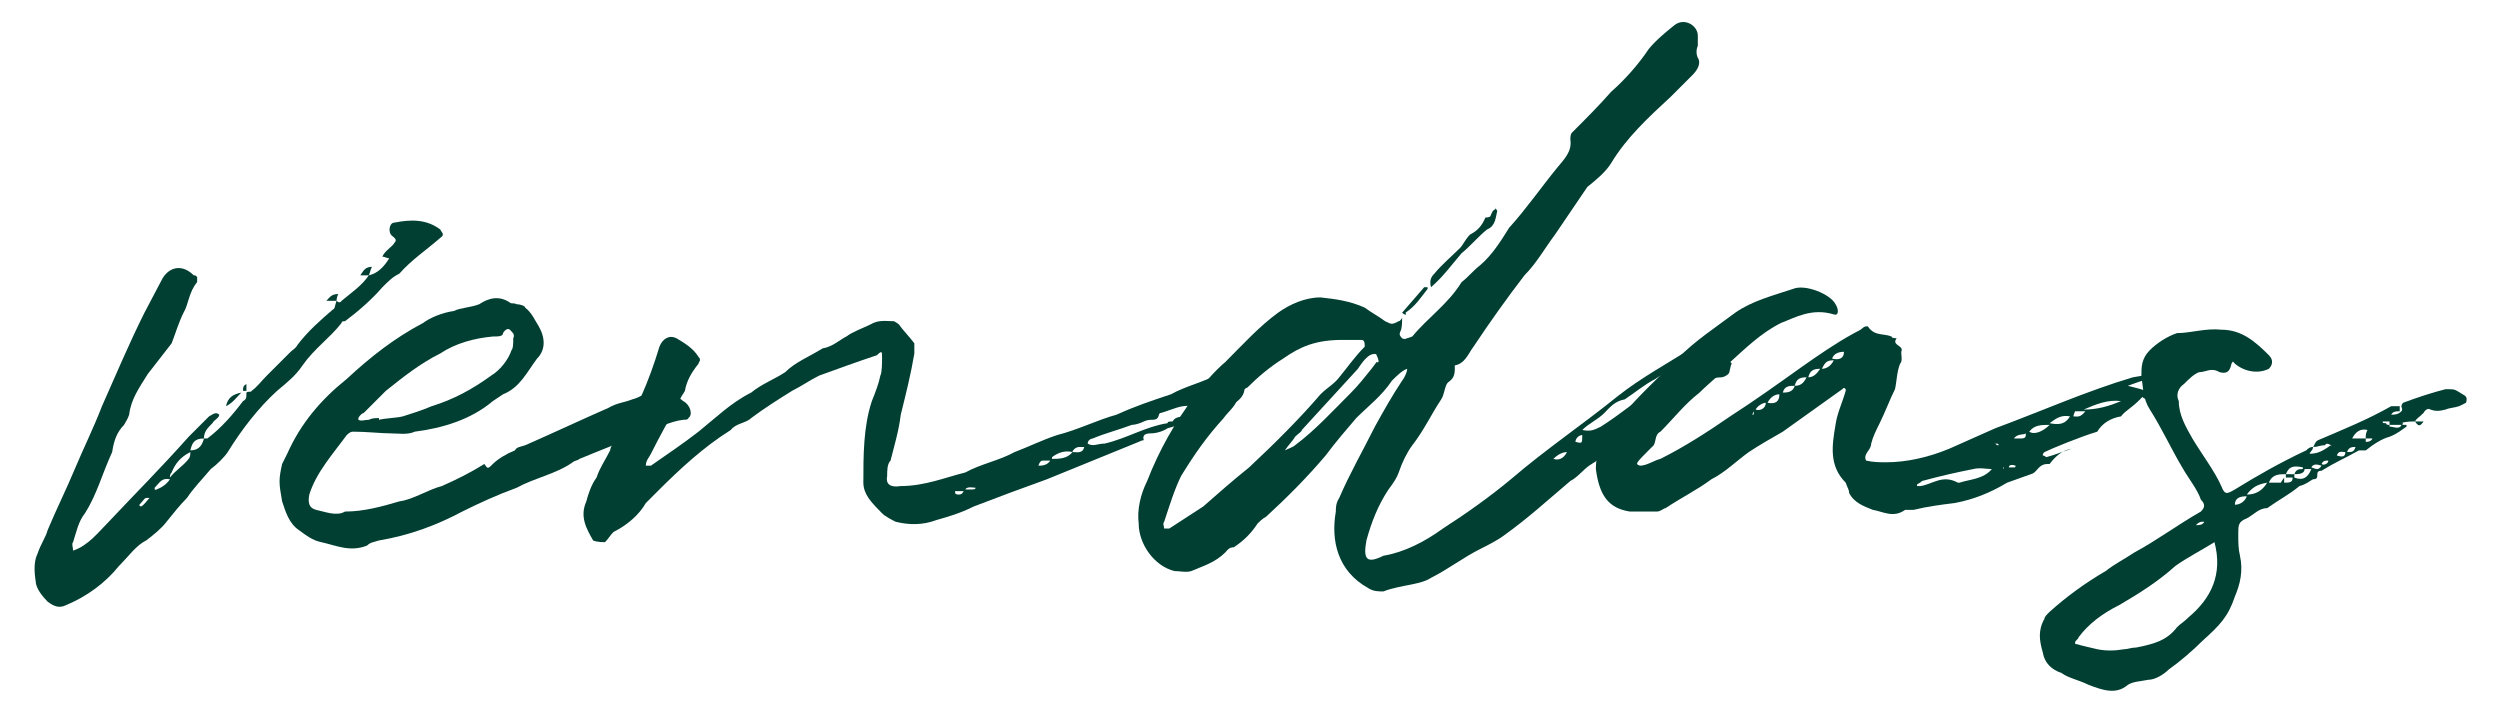
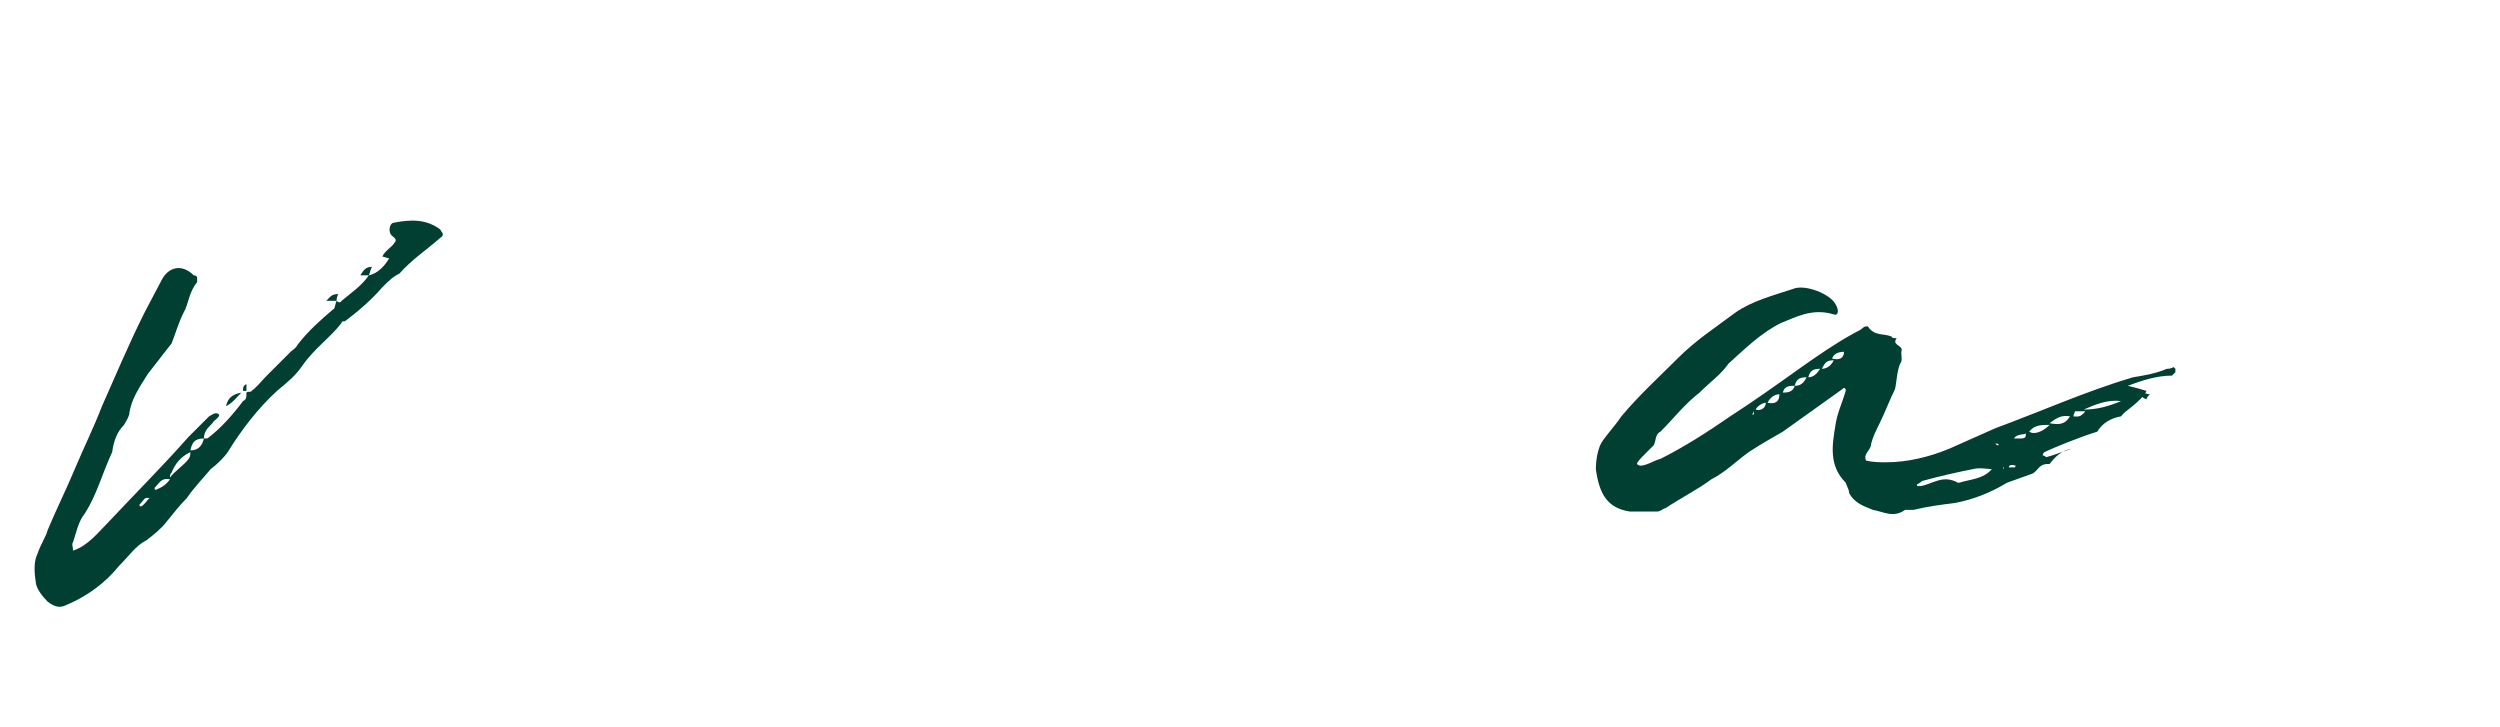
<svg xmlns="http://www.w3.org/2000/svg" version="1.1" id="Layer_1" x="0px" y="0px" viewBox="0 0 147.1 42.8" style="enable-background:new 0 0 147.1 42.8;" xml:space="preserve">
  <style type="text/css">
	.st0{fill:#003F32;}
</style>
  <g>
    <path class="st0" d="M21.7,16.2c0.5-0.1,0.9-0.5,1.2-1c-0.1,0-0.3-0.1-0.4-0.1c0.1-0.3,0.6-0.6,0.7-0.8c0.2-0.2,0-0.3-0.1-0.4   c-0.3-0.2-0.2-0.8,0.1-0.8c1-0.2,1.9-0.2,2.7,0.4c0.1,0.2,0.3,0.3,0,0.5c-0.8,0.7-1.7,1.3-2.4,2.1c-0.4,0.2-0.6,0.4-1,0.8   c-0.6,0.7-1.4,1.4-2.2,2c-0.1,0-0.2,0-0.2,0.1c-0.7,0.9-1.6,1.5-2.3,2.5c-0.4,0.6-0.9,1-1.5,1.5c-1.1,1-2.1,2.3-2.9,3.6   c-0.2,0.3-0.6,0.7-1,1c-0.5,0.6-1,1.1-1.4,1.7c-0.4,0.4-0.8,0.9-1.2,1.4c-0.3,0.4-0.8,0.8-1.2,1.1c-0.6,0.3-1,0.9-1.6,1.5   c-0.8,1-1.9,1.8-3.1,2.3c-0.4,0.2-0.7,0.1-1.1-0.2c-0.3-0.3-0.7-0.8-0.7-1.2c-0.1-0.6-0.1-1.2,0.1-1.6c0.2-0.6,0.5-1,0.6-1.4   c0.5-1.2,1.1-2.4,1.6-3.6c0.5-1.2,1.1-2.4,1.6-3.7c0.8-1.8,1.6-3.7,2.5-5.5l1-1.9c0.4-0.8,1.2-1,1.9-0.3c0.1,0,0.1,0,0.2,0.1   c0,0.2,0,0.3,0,0.3c-0.5,0.6-0.5,1.3-0.8,1.8c-0.3,0.6-0.5,1.3-0.7,1.8L8.7,22c-0.5,0.8-1,1.5-1.1,2.4c-0.1,0.3-0.2,0.4-0.3,0.6   c-0.4,0.4-0.6,0.9-0.7,1.6C6,27.9,5.7,29.1,5,30.2c-0.4,0.5-0.5,1.1-0.7,1.7c-0.1,0.1,0,0.3,0,0.5c0.9-0.3,1.5-1.1,2.1-1.7   c1.6-1.7,3.1-3.2,4.7-5l1.2-1.2c0.2-0.1,0.4-0.3,0.6-0.1c0,0.2-0.3,0.3-0.4,0.5c-0.3,0.3-0.5,0.5-0.5,0.9c0,0,0.2,0,0.2,0   c0.8-0.6,1.5-1.4,2.1-2.2c0.2-0.1,0.2-0.2,0.2-0.5h0V23h-0.2c0-0.2,0-0.3,0.2-0.4V23h0v0.1c0.1-0.1,0.3,0,0.3-0.1   c0.3-0.2,0.6-0.6,0.9-0.9c0.4-0.4,0.8-0.8,1.4-1.4c0.1-0.1,0.3-0.2,0.4-0.4c0.6-0.8,1.4-1.5,2.1-2.1c0.1,0,0.1-0.2,0.2-0.5h-0.6   c0.2-0.2,0.3-0.4,0.7-0.4c0,0-0.1,0.2-0.1,0.4c0,0,0.2,0.2,0.3,0C20.7,17.2,21.3,16.8,21.7,16.2h-0.5c0.2-0.3,0.3-0.5,0.7-0.5   C21.8,15.8,21.8,16,21.7,16.2z M8.8,29.3C8.8,29.3,8.8,29.3,8.8,29.3l-0.2,0c-0.1,0-0.2,0.2-0.4,0.4c0,0,0,0,0,0c0,0,0,0.1,0.1,0.1   C8.5,29.7,8.6,29.5,8.8,29.3z M10,28.2c-0.5-0.1-0.6,0.2-0.9,0.5v0.1c0.1,0,0.1,0.1,0.1,0C9.5,28.7,9.8,28.5,10,28.2z M11.1,27   c0.1-0.1,0.1-0.3,0.1-0.4c-0.6,0.3-0.9,0.7-1.1,1.2C10,27.9,10,28,10,28.1C10.3,27.7,10.8,27.4,11.1,27z M12,25.8   c-0.6,0-0.7,0.3-0.8,0.7C11.7,26.5,11.9,26.2,12,25.8z M14.2,23.1c-0.3,0.3-0.5,0.6-0.9,0.8C13.4,23.4,13.7,23.2,14.2,23.1z" />
-     <path class="st0" d="M40.5,24.6c0,0.1-0.2,0.1-0.3,0.1c-0.8,0.1-1.5,0.5-2.4,0.8c-1.2,0.5-2.5,1-3.7,1.5c-0.1,0.1-0.3,0.1-0.4,0.2   c-1,0.7-2.2,0.9-3.3,1.5c-1.1,0.4-2.2,0.9-3.2,1.4c-1.5,0.8-3.1,1.4-4.9,1.7c-0.3,0.1-0.5,0.1-0.7,0.3c-1,0.4-1.8,0-2.7-0.2   c-0.5-0.1-0.9-0.4-1.3-0.7c-0.6-0.4-0.8-1.1-1-1.7c-0.2-1.1-0.2-1.3,0-2.2l0.3-0.6c0.8-1.8,2-3.2,3.5-4.4c1.4-1.3,2.8-2.4,4.5-3.3   c0.4-0.3,1.1-0.6,1.8-0.7c0.4-0.2,1-0.2,1.5-0.4c0.6-0.4,1.2-0.5,1.8-0.1c0.1,0.1,0.2,0,0.4,0.1c0.2,0,0.5,0.1,0.5,0.2   c0.4,0.3,0.6,0.8,0.8,1.1c0.4,0.7,0.4,1.4-0.1,1.9c-0.6,0.8-1,1.7-2,2.1L29,23.6c-1.3,1.1-3,1.6-4.6,1.8c-0.4,0.2-1,0.1-1.4,0.1   c-0.6,0-1.4-0.1-2.2-0.1c-0.1,0-0.2,0-0.4,0.2c-0.8,1.1-1.8,2.2-2.2,3.5c-0.1,0.5,0,0.8,0.4,0.9c0.5,0.1,1.2,0.4,1.7,0.1   c1.1,0,2.2-0.3,3.2-0.6c0.8-0.1,1.7-0.7,2.5-0.9c0.9-0.4,1.7-0.8,2.5-1.3c0.2,0.3,0.2,0.3,0.5,0c0.3-0.3,0.8-0.6,1.3-0.8   c0.1-0.2,0.3-0.2,0.6-0.3c1.6-0.7,3.3-1.5,4.9-2.2c0.5-0.3,0.9-0.3,1.4-0.5c0.4-0.1,0.9-0.4,1.2-0.6c0.6-0.2,1-0.1,1.4,0.4   c0.1,0.1,0.3,0.2,0.4,0.3C40.6,23.8,40.8,24.4,40.5,24.6z M21.1,24.7c0.1,0.1,0.4,0,0.6,0c0.2-0.1,0.4-0.1,0.6-0.1v0.1   c0.4-0.1,1-0.1,1.4-0.2c0.6-0.2,1-0.3,1.7-0.6c1.3-0.4,2.4-1,3.5-1.8c0.5-0.3,1-0.9,1.2-1.5c0.1-0.1,0.1-0.4,0.1-0.7   c0.1-0.2,0-0.3-0.2-0.5c-0.1-0.1-0.3,0-0.4,0.2c0,0.2-0.3,0.2-0.6,0.2c-1.1,0.1-2.2,0.4-3.1,1c-1.2,0.6-2.2,1.4-3.2,2.2l-1.3,1.3   C21.3,24.3,21,24.6,21.1,24.7z" />
-     <path class="st0" d="M71.7,24.2c-1,0.4-1.9,0.7-3,1c-0.3,0.2-0.7,0.3-1,0.3c-0.3,0-0.5,0.1-0.4,0.4c0,0-0.1,0-0.3,0.1l-5.4,2.2   c-1.4,0.5-3,1.1-4.3,1.6c-0.8,0.4-1.5,0.6-2.2,0.8c-0.8,0.3-1.6,0.3-2.4,0.1c-0.2-0.1-0.6-0.3-0.8-0.5c-0.2-0.2-0.6-0.6-0.8-0.9   c-0.2-0.3-0.3-0.6-0.3-0.9c0-1.6,0-3.3,0.5-4.8c0.2-0.5,0.4-1,0.5-1.5c0.1-0.2,0.1-0.7,0.1-1.1c0-0.3,0-0.4-0.3-0.1   c-1.2,0.4-2.3,0.8-3.4,1.2c-0.6,0.3-1,0.6-1.6,0.9c-0.8,0.5-1.6,1-2.4,1.6c-0.3,0.3-0.9,0.3-1.2,0.7c-1.6,1-3,2.3-4.3,3.6   c-0.2,0.2-0.5,0.5-0.7,0.7c-0.4,0.7-1.1,1.3-1.9,1.7c-0.2,0.2-0.3,0.4-0.5,0.6c-0.1,0-0.5,0-0.7-0.1c-0.4-0.7-0.8-1.4-0.4-2.3   c0.1-0.4,0.3-1,0.6-1.4c0.2-0.6,0.5-1,0.8-1.6c0-0.1,0.1-0.4,0.4-0.6c1.1-1.6,1.9-3.5,2.5-5.5c0.2-0.5,0.6-0.7,1-0.5   c0.5,0.3,1,0.6,1.3,1.1c0.2,0.2,0,0.3,0,0.4c-0.4,0.5-0.7,1-0.8,1.6c-0.1,0.2-0.3,0.4-0.3,0.6c-0.6,1-1.2,2.1-1.7,3.1   c-0.1,0.2-0.3,0.4-0.3,0.7c0.1,0,0.2,0,0.3,0c1-0.7,1.9-1.3,2.8-2c1-0.8,1.9-1.7,3.1-2.3c0.6-0.5,1.4-0.8,2-1.2   c0.6-0.6,1.4-0.9,2.2-1.4c0.6-0.1,1-0.5,1.4-0.7c0.4-0.3,1-0.5,1.4-0.7c0.5-0.3,0.9-0.2,1.4-0.2c0,0,0.2,0.1,0.3,0.2   c0.2,0.3,0.6,0.7,0.9,1.1c0,0.1,0,0.4,0,0.6c-0.2,1.2-0.5,2.4-0.8,3.6c-0.1,0.9-0.4,1.9-0.6,2.7c-0.2,0.2-0.2,0.6-0.2,0.9   c-0.1,0.5,0.2,0.7,0.8,0.6c1.4,0,2.6-0.5,3.8-0.8c0.9-0.5,2-0.7,2.9-1.2c0.8-0.3,1.6-0.7,2.5-1c1.2-0.3,2.4-0.9,3.5-1.2   c1.1-0.5,2-0.8,3.2-1.2c0.9-0.5,1.9-0.7,2.8-1.2c0.3-0.2,0.8-0.1,1.3-0.1c0.1,0,0.1,0,0.1,0.1C73.2,22.8,73.7,23.4,71.7,24.2z    M56.7,28.9h-0.5l0,0.1c0,0,0,0.1,0.2,0.1C56.5,29.1,56.6,29.1,56.7,28.9z M57.4,28.7c-0.1,0-0.5-0.1-0.6,0.1h0.3   C57.3,28.8,57.4,28.8,57.4,28.7z M61.8,27.1c-0.1,0-0.2,0-0.4,0c-0.1,0-0.2,0-0.3,0.3C61.3,27.4,61.6,27.4,61.8,27.1z M63.1,26.6   c-0.4-0.1-0.8,0-1.2,0.3V27C62.3,27,62.8,27,63.1,26.6z M63.8,26.3h-0.3c-0.2,0-0.4,0.2-0.4,0.3C63.4,26.6,63.7,26.7,63.8,26.3z    M72.2,23.4c-0.1,0-0.1-0.2-0.1,0c-0.6,0-1,0.2-1.6,0.4c0,0-0.2,0.2-0.4,0.1c-0.6-0.1-1.1,0.2-1.8,0.4c-0.2,0,0,0.4-0.5,0.4   c-0.1,0-0.3,0-0.5,0.1c-0.2,0.1-0.5,0.2-0.7,0.2c-0.8,0.3-1.6,0.5-2.3,0.8c-0.1,0-0.3,0.1-0.3,0.3c0.3,0.2,0.6,0,1,0   c1.3-0.3,2.4-1,3.7-1.2c0-0.1,0.1-0.1,0.3-0.1c0.2-0.4,0.7-0.2,1-0.4C70.8,24.2,71.4,23.8,72.2,23.4C72.2,23.4,72.2,23.4,72.2,23.4   z" />
-     <path class="st0" d="M101.7,22c-0.1,0.1-0.3,0.2-0.4,0.2c-0.6,0-1,0.3-1.5,0.6c-1.6,1.1-3.3,2.4-5,3.6c-0.4,0.4-0.8,0.7-1.3,1   c-0.4,0.3-0.7,0.7-1.1,0.9c-1.3,1.1-2.5,2.2-3.9,3.2c-0.4,0.3-1,0.6-1.4,0.8c-1,0.5-1.9,1.2-2.9,1.7c-0.3,0.2-0.7,0.3-1.2,0.4   c-0.5,0.1-1.1,0.2-1.6,0.4c-0.3,0-0.6,0-0.9-0.2c-1.8-1-2.2-2.8-1.9-4.5c0-0.2,0-0.5,0.2-0.8c0.6-1.4,1.4-2.8,2.1-4.2   c0.5-0.9,1-1.8,1.6-2.7c0.1-0.1,0.3-0.5,0.3-0.7c-0.3,0.1-0.6,0.4-0.9,0.7c-0.6,0.9-1.4,1.5-2.1,2.2c-0.6,0.7-1.2,1.4-1.8,2.2   c-1.1,1.3-2.3,2.5-3.5,3.6c-0.2,0.1-0.4,0.3-0.5,0.4c-0.4,0.6-0.8,1-1.4,1.4c-0.3,0-0.4,0.2-0.5,0.3c-0.6,0.6-1.3,0.8-2,1.1   c-0.3,0.1-0.7,0-1,0c-1.2-0.3-2.1-1.6-2.1-2.8c-0.1-0.8,0.1-1.7,0.5-2.5c0.7-1.8,1.6-3.4,2.8-5c0.5-0.7,1.2-1.5,1.8-2   c1-1,2-2.1,3.1-2.9c0.7-0.5,1.6-0.9,2.5-0.9c0.9,0.1,1.7,0.2,2.6,0.6c0.4,0.3,0.8,0.5,1.2,0.8c0.4,0.2,0.4,0.2,0.8,0   c0.1,0,0.2-0.2,0.2-0.2c0,0.3,0,0.6-0.1,0.8c-0.1,0.2,0,0.3,0.1,0.4c0,0,0.1,0.1,0.3,0l0.3-0.1c0.9-1.1,2.1-1.9,2.9-3.2   c0.4-0.3,0.7-0.7,1.1-1c0.7-0.6,1.2-1.4,1.7-2.2c1-1.1,1.9-2.4,2.8-3.5c0.5-0.6,0.9-1,0.8-1.7c0-0.1,0-0.3,0.1-0.4   c0.8-0.8,1.6-1.6,2.3-2.4c0.8-0.7,1.6-1.6,2.2-2.5c0.4-0.5,1-1,1.5-1.4c0.6-0.5,1.4,0,1.4,0.6c0,0.2,0,0.5,0,0.6   c-0.1,0.2-0.1,0.5,0,0.7c0.2,0.3,0,0.7-0.3,1c-0.4,0.4-0.9,0.9-1.3,1.3c-1.3,1.2-2.6,2.4-3.5,3.9c-0.3,0.5-0.9,1-1.4,1.4   c-0.6,0.9-1.3,1.9-1.9,2.8c-0.6,0.8-1.1,1.7-1.8,2.4c-1,1.3-2,2.7-3,4.2c-0.3,0.4-0.5,1-1.1,1.1c0,0,0,0.2,0,0.2   c0,0.4-0.1,0.6-0.4,0.8c-0.2,0.2-0.2,0.7-0.4,1c-0.6,0.9-1,1.8-1.7,2.7c-0.3,0.4-0.6,1-0.8,1.6c-0.1,0.3-0.3,0.6-0.6,1   c-0.6,0.9-1,1.9-1.3,3c-0.2,1.1,0,1.4,1,0.9c1.2-0.2,2.4-0.8,3.5-1.6c1.4-0.9,2.8-1.9,4-2.9c2.1-1.8,4.2-3.2,6.3-4.9   c1.4-1.1,2.9-1.9,4.3-2.8c0.3-0.2,0.8-0.1,1.1,0c0.1,0.5,0.8,0.3,1,0.6c0.1,0,0.2,0.2,0.3,0.3C101.8,21.5,101.8,21.9,101.7,22z    M77.7,23.2c0.4-0.4,0.8-0.6,1.1-1c0.5-0.6,0.9-1.2,1.5-1.8c0-0.2,0-0.4-0.2-0.4H79c-1.6,0-2.5,0.4-3.5,1.1   c-0.8,0.5-1.5,1.1-2.1,1.7c-0.3,0.1-0.4,0.5-0.6,0.7c-0.1,0.4-0.6,0.8-0.8,1.1c-1,1.1-1.7,2.1-2.5,3.4c-0.4,0.8-0.7,1.8-1,2.7   c-0.1,0.1,0,0.3,0,0.4c0.1,0,0.2,0,0.3,0l2-1.3c0.8-0.7,1.7-1.5,2.7-2.3C75,26.1,76.5,24.6,77.7,23.2z M81,20.9   c0-0.1-0.2-0.1-0.4,0c-0.3,0.2-0.5,0.5-0.7,0.8l-3.3,3.6c0,0.1-0.2,0.2-0.4,0.4c-0.1,0.2-0.4,0.5-0.6,0.8c0.2-0.1,0.5-0.2,0.6-0.3   c1.2-0.9,2.2-2,3.3-3.1c0.4-0.4,0.8-0.9,1.2-1.4l0.3-0.4C81.2,21.4,81.1,21.1,81,20.9z M82.5,18.4l1.3-1.5c0,0,0.2,0,0.4,0   c-0.1-0.4,0-0.6,0.2-0.8c0.4-0.5,1-1,1.5-1.5c0.2-0.2,0.3-0.5,0.6-0.8c0.4-0.2,0.7-0.5,0.9-1c0,0,0.3,0,0.3-0.1   c0.1-0.2,0.1-0.3,0.3-0.4c0-0.1,0-0.1,0-0.1c0,0.1,0.1,0.2,0.1,0.2c-0.1,0.4-0.1,0.9-0.6,1.1c-0.5,0.4-1,1-1.5,1.4   c-0.6,0.7-1.1,1.4-1.8,2c0,0-0.1,0-0.2,0V17c-0.4,0.5-0.7,1-1.3,1.4C82.8,18.6,82.6,18.5,82.5,18.4z M92.2,26.6   c-0.3,0-0.6,0.2-0.8,0.4C91.7,27.1,92,27,92.2,26.6z M93.1,25.6c-0.2,0-0.4,0.2-0.4,0.4C93.1,26.1,93.1,26.1,93.1,25.6z M97.5,22.7   c0.4-0.2,0.8-0.5,1.1-0.8c-0.4,0-0.8,0.1-1.2,0.4c-0.6,0.3-1.2,0.8-1.8,1.2c-0.6,0.1-0.9,0.5-1.2,0.8c-0.4,0.4-0.9,0.6-1.3,1   c0.5,0.1,0.7,0,1.1-0.2C95.3,24.4,96.4,23.5,97.5,22.7z" />
    <path class="st0" d="M124.8,24.5c-0.6,0.1-1.1,0.4-1.4,0.9c-1,0.3-2.7,1-3.1,1.2c-0.1,0.1-0.1,0.1-0.1,0.2c0.1,0,0.2,0.1,0.2,0.1   c0.4-0.1,0.9-0.3,1.5-0.5v0h0c-0.6,0.1-1,0.5-1.3,0.9h-0.1c-0.6,0-0.6,0.5-1,0.6l-1.4,0.5c-1,0.6-2,1-3.1,1.2   c-0.8,0.1-1.6,0.2-2.4,0.4h-0.5c-0.7,0.5-1.3,0.1-1.9,0c-0.5-0.2-1.1-0.4-1.4-1c0-0.2-0.1-0.3-0.2-0.6c-1-1-0.8-2.2-0.6-3.4   c0.1-0.7,0.4-1.3,0.6-2v-0.1c-0.1-0.1-0.1-0.1-0.2,0l-3.5,2.5c-0.7,0.4-1.4,0.8-2,1.2c-0.7,0.5-1.4,1.2-2.2,1.6   c-0.8,0.6-1.8,1.1-2.7,1.7c-0.1,0-0.3,0.2-0.5,0.2c-0.5,0-1.1,0-1.6,0c-1.3-0.2-1.8-1-2-2.5c0-0.5,0.1-1.1,0.3-1.5   c0.3-0.5,0.8-1,1.2-1.6c1-1.2,2.2-2.3,3.3-3.4s2.2-1.8,3.4-2.7c1-0.7,2.2-1,3.4-1.4c0.7-0.3,2.2,0.3,2.5,0.9   c0.2,0.3,0.2,0.7-0.1,0.6c-1.3-0.4-2.3,0.2-3.1,0.5c-1.2,0.6-2.1,1.5-3.1,2.4c-0.4,0.6-1.1,1.1-1.7,1.7c-0.9,0.7-1.5,1.5-2.3,2.3   c-0.4,0.2-0.2,0.7-0.5,0.9c-1,1-1,1-0.7,1.1c0.4,0,0.8-0.3,1.2-0.4c1.4-0.7,2.8-1.6,4.1-2.5c1.4-0.9,2.8-1.9,4.2-2.9   c1-0.7,2-1.4,3.1-2c0.2-0.1,0.4-0.2,0.5-0.3c0.1-0.1,0.2-0.1,0.3-0.1c0.4,0.6,0.9,0.4,1.4,0.6c0,0.1,0.2,0.1,0.3,0.1   c-0.3,0.4,0.3,0.4,0.3,0.7c-0.1,0.2,0.1,0.6-0.1,0.8c-0.2,0.5-0.2,1.1-0.3,1.5c-0.3,0.6-0.6,1.4-0.9,2c-0.2,0.4-0.4,0.8-0.5,1.2   c0,0.4-0.5,0.6-0.3,1c0.4,0.1,0.8,0.1,1.2,0.1c1.2,0,2.5-0.3,3.7-0.8l2.7-1.2c2.7-1,5.4-2.2,8.1-3c0.6-0.1,1.3-0.2,2-0.5   c0.1,0,0.2,0,0.4-0.1l0.1,0.1c0,0,0,0.2,0,0.2c0,0-0.1,0.1-0.2,0.2c-0.9,0-1.8,0.3-2.6,0.6v0c0.4,0.1,0.8,0.2,1.1,0.3   c0,0,0,0-0.1,0.2C125.5,24,125.1,24.1,124.8,24.5z M103,24.5L103,24.5L103,24.5L103,24.5z M103.2,24.2c0,0-0.1,0.2-0.1,0.2   C103.2,24.4,103.2,24.4,103.2,24.2z M103.9,23.7c-0.2,0-0.5,0.2-0.6,0.4C103.6,24.2,103.9,24,103.9,23.7z M104.7,23.2   c-0.2,0-0.5,0.1-0.7,0.5C104.5,23.8,104.7,23.6,104.7,23.2z M105.6,22.7c-0.3,0-0.6,0-0.7,0.4C105.1,23.1,105.5,23.1,105.6,22.7z    M106.3,22.2c-0.4,0-0.6,0.1-0.7,0.5C105.9,22.7,106.1,22.6,106.3,22.2z M107.1,21.7c-0.4,0-0.6,0.1-0.7,0.5   C106.7,22.2,106.9,22,107.1,21.7z M107.9,21.2c-0.4,0-0.5,0.1-0.7,0.5C107.4,21.7,107.7,21.6,107.9,21.2z M108.5,20.7   c-0.3,0-0.6,0.1-0.7,0.4C108.2,21.2,108.5,21.1,108.5,20.7z M108.7,20.5L108.7,20.5L108.7,20.5L108.7,20.5z M117.2,27.6   c-0.3,0-0.7-0.1-1.1,0c-1,0.2-1.9,0.4-3,0.7c0,0-0.1,0.1-0.3,0.2v0.1c0,0,0,0,0.1,0c0,0,0,0,0.1,0c0.7-0.1,1.3-0.7,2.2-0.2h0.1   C115.9,28.2,116.7,28.2,117.2,27.6z M117.6,26.2c0-0.1-0.1-0.1-0.1-0.1h-0.1C117.5,26.2,117.5,26.2,117.6,26.2L117.6,26.2z    M117.9,27.5c0,0-0.1,0,0,0.1C117.9,27.6,117.9,27.6,117.9,27.5z M118.6,27.4C118.5,27.4,118.5,27.3,118.6,27.4   c-0.3-0.1-0.4,0-0.4,0.1h0.4C118.5,27.5,118.6,27.5,118.6,27.4z M118.5,25.8h-0.1H118.5L118.5,25.8z M119.2,25.5   c-0.1,0.1-0.5,0-0.7,0.3h0.4C119.2,25.8,119.2,25.7,119.2,25.5z M120.6,25c-0.5,0-0.9,0-1.2,0.4C119.7,25.6,120.2,25.4,120.6,25   L120.6,25z M121.8,24.5c-0.5-0.1-0.8,0.1-1.2,0.4C121.1,25,121.5,25,121.8,24.5z M121.9,26.5C121.9,26.5,121.8,26.5,121.9,26.5   C121.8,26.5,121.9,26.5,121.9,26.5z M122.7,24.2h-0.6c0,0-0.1,0.2-0.1,0.3C122.2,24.5,122.4,24.6,122.7,24.2z M124.8,23.6   L124.8,23.6c-0.8-0.1-1.5,0.2-2.2,0.5v0C123.4,24.1,124.1,23.9,124.8,23.6z M123.8,24.4L123.8,24.4L123.8,24.4L123.8,24.4z    M126.5,23.2c-0.1,0.1-0.2,0.2-0.2,0.3h0c-0.2-0.1-0.3-0.1-0.2-0.3C126.3,23.1,126.3,23.2,126.5,23.2z M126.5,23.2   C126.5,23.1,126.5,23.1,126.5,23.2C126.6,23.2,126.5,23.2,126.5,23.2z" />
-     <path class="st0" d="M142.1,24.8c-0.2,0-0.6,0-0.8,0.1h0.1c0,0,0,0.1-0.1,0.1h0.3v0.1c-0.3,0.2-0.5,0.4-1,0.6   c-0.4,0.1-0.9,0.4-1.4,0.8c0,0-0.2,0-0.4,0c-0.7,0.4-1.4,0.7-2.2,1.2c-0.5,0,0,0.5-0.5,0.5c-0.2,0.1-0.4,0.3-0.8,0.4   c-0.6,0.5-1.2,0.8-1.9,1.3c-0.5,0-0.8,0.4-1.2,0.6c-0.5,0.2-0.5,0.4-0.5,0.9c0,0.5,0,0.9,0.1,1.3c0.2,0.9,0,1.7-0.3,2.4   c-0.4,1.2-0.9,1.7-1.9,2.6c-0.6,0.6-1.3,1.2-2,1.7c-0.3,0.3-0.8,0.6-1.2,0.6c-0.5,0.1-0.9,0.1-1.2,0.3c-0.7,0.6-1.5,0.3-2.3,0   c-0.6-0.3-1.2-0.4-1.6-0.7c-0.6-0.2-1-0.6-1.1-1.2c-0.2-0.7-0.3-1.3,0.1-2c0-0.1,0.1-0.2,0.3-0.4c1-0.9,2.1-1.7,3.3-2.4   c0.5-0.4,1.1-0.7,1.7-1.1c1.3-0.7,2.5-1.6,3.9-2.4c0.2-0.2,0.3-0.4,0-0.7c-0.2-0.6-0.7-1.2-1.1-1.9c-0.6-1-1.2-2.3-1.9-3.4   c-0.4-0.6-0.4-1.3-0.5-2c0-0.5,0-1,0.5-1.5c0.4-0.4,1-0.8,1.6-1c0.8,0,1.7-0.3,2.6-0.2c1.2,0,2,0.7,2.8,1.5c0.3,0.3,0.2,0.6,0,0.8   c-0.6,0.3-1.4,0.2-2-0.3c-0.1-0.1-0.1-0.2-0.2,0c-0.1,0.5-0.3,0.6-0.7,0.5c-0.5-0.3-0.8,0-1.2,0c-0.3,0.1-0.6,0.4-0.9,0.7   c-0.3,0.2-0.5,0.6-0.3,1c0,0.8,0.4,1.5,0.8,2.2c0.6,1,1.3,1.9,1.7,2.8c0.2,0.5,0.3,0.5,0.8,0.2c1.3-0.8,2.7-1.6,4.2-2.3   c0.1-0.1,0.2-0.2,0.4-0.2c0,0.2-0.2,0.3-0.2,0.4c0.5,0,0.8-0.2,1.1-0.4c0,0,0.1-0.1,0.2-0.1c-0.1,0-0.3-0.2-0.4,0   c-0.3,0-0.4,0.1-0.7,0.1c0.1-0.1,0.1-0.3,0.3-0.4c1.4-0.6,2.9-1.2,4.3-2h0.5v0.3c-0.2,0-0.4,0-0.5,0.2c0.2,0,0.4,0,0.6-0.2   c0.1-0.1,0-0.2,0-0.3c0,0,0-0.1,0.1-0.2c0.8-0.3,1.7-0.6,2.5-0.8c0.6,0,0.5,0,1,0.3c0.2,0.1,0.3,0.2,0.2,0.5l-0.4,0.2   c-0.3,0.1-0.6,0.1-0.8,0.2c-0.4,0.1-0.6,0.1-0.9,0c-0.1-0.1-0.3,0-0.4,0.2h0C142.3,24.6,142.2,24.6,142.1,24.8h0.5   C142.4,25.1,142.3,25.1,142.1,24.8z M130.3,31.9c-0.8,0.5-1.6,0.9-2.3,1.4c-1,0.9-2.1,1.6-3.3,2.3c-1,0.5-1.8,1.1-2.4,1.9   c0,0.1-0.2,0.2-0.2,0.3c0,0.1,0,0.1,0.1,0.1c0.3,0.1,0.8,0.2,1.2,0.3c0.5,0.1,1,0.1,1.6,0c0.2,0,0.4-0.1,0.7-0.1   c1-0.2,1.8-0.4,2.4-1.2c0.2-0.2,0.4-0.3,0.7-0.6C130.1,35.2,130.8,33.8,130.3,31.9z M129.2,30.9L129.2,30.9c0.2,0,0.4,0,0.5-0.2   c0,0,0,0-0.1,0C129.5,30.7,129.4,30.7,129.2,30.9L129.2,30.9z M132.2,29.2c-0.4,0-0.7,0.1-0.7,0.5   C131.8,29.7,132.1,29.5,132.2,29.2z M133.4,28.4c-0.6,0.1-0.9,0.3-1.2,0.7C132.7,29.1,133.1,28.9,133.4,28.4z M134.9,28.1h-0.4   v-0.2c-0.4,0-0.8,0-1,0.5h0.7l0.2-0.3v0.3C134.7,28.4,134.9,28.4,134.9,28.1z M136,27.6h-0.4c0,0.3-0.4,0.3-0.6,0.3   c0.1-0.3,0.3-0.3,0.5-0.3v-0.1c-0.5-0.1-0.8-0.1-1,0.4h0.5v0.2C135.5,28.3,135.8,28.1,136,27.6z M136.6,27.4   c-0.3-0.1-0.5-0.1-0.6,0.1C136.3,27.6,136.4,27.7,136.6,27.4z M137,27.1c-0.2,0-0.3,0-0.4,0.2C136.7,27.4,137,27.3,137,27.1z    M138,26.6c-0.2,0-0.4-0.1-0.5,0.2C137.8,26.9,138,26.9,138,26.6z M138.6,26.3c-0.2,0-0.4,0-0.5,0.3   C138.4,26.6,138.5,26.6,138.6,26.3z M139.6,25.8h-0.4c0-0.2,0-0.3,0.1-0.5c-0.4-0.1-0.7,0.1-0.9,0.5h0.8V26   C139.3,26,139.5,26,139.6,25.8z M140.6,24.8h-0.2c-0.1,0-0.1,0-0.2,0c0,0.1,0,0.1,0.2,0.1c0,0.1,0.1,0.1,0.2,0.1v0.1   c0.2,0,0.6,0.2,0.7-0.1V25h-0.7V24.8z" />
  </g>
</svg>